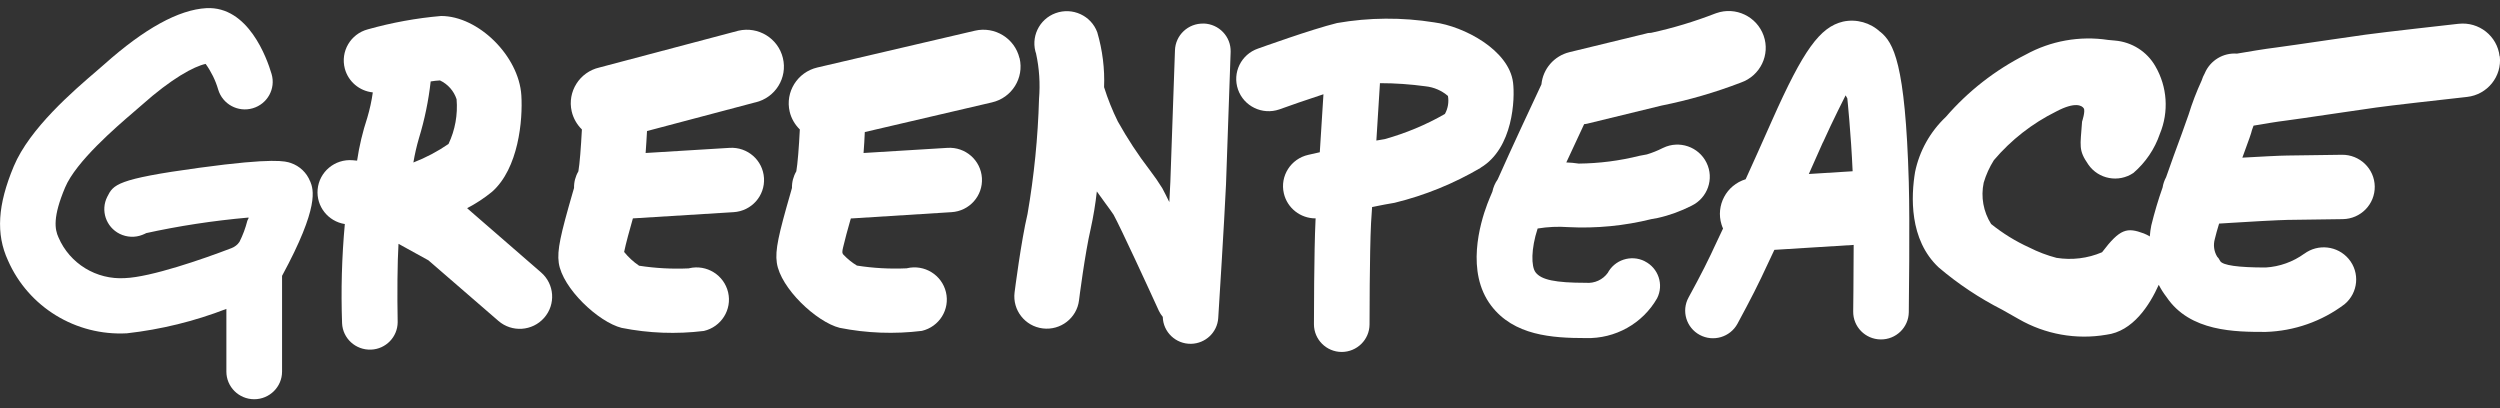
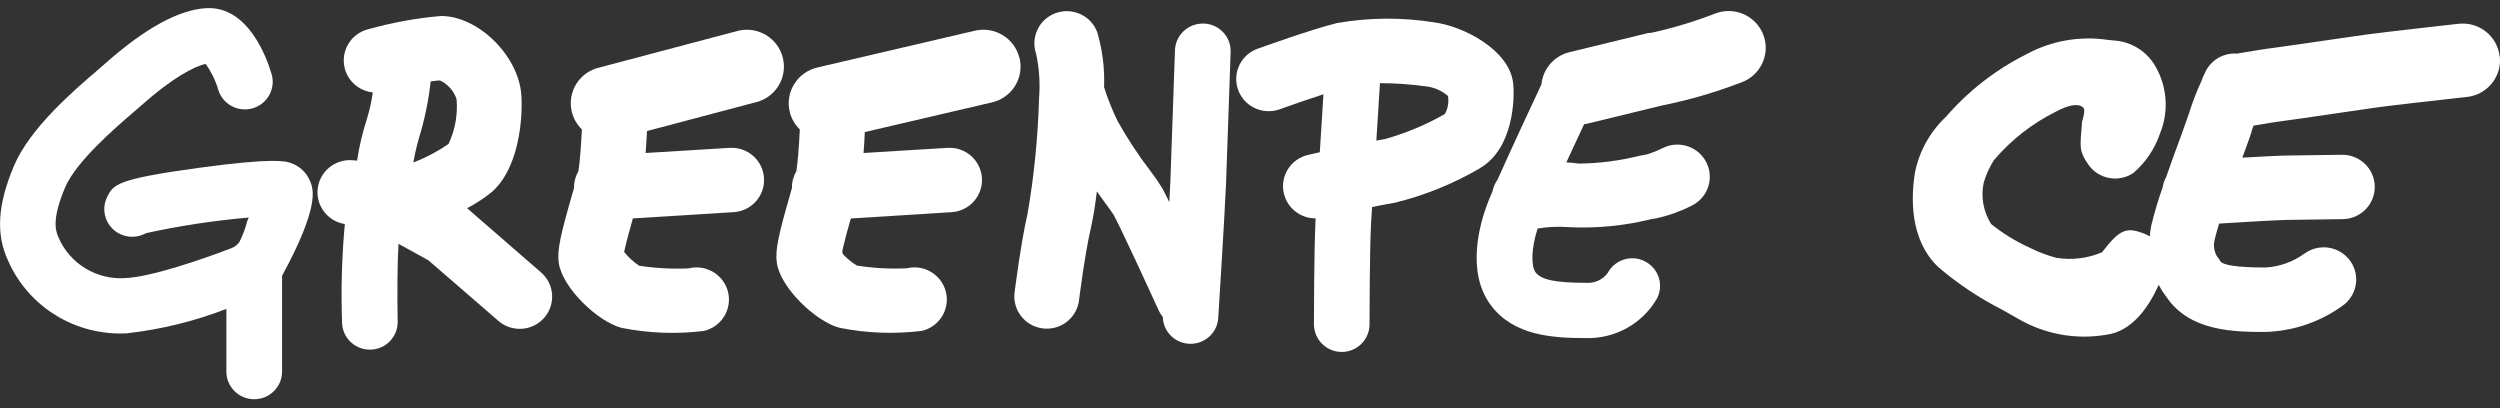
<svg xmlns="http://www.w3.org/2000/svg" width="147" height="24" viewBox="0 0 147 24" fill="none">
  <rect x="0" y="0" width="147" height="24" fill="#333333" stroke="none" />
  <path d="M18.238 10.67C18.039 10.159 17.622 9.761 17.099 9.584C16.787 9.48 16.139 9.263 11.715 9.866C6.834 10.53 6.668 10.855 6.307 11.571C5.902 12.371 6.23 13.349 7.04 13.751C7.457 13.956 7.944 13.98 8.377 13.807C8.738 13.662 8.519 13.723 8.503 13.727C10.508 13.284 12.546 12.975 14.592 12.794C14.665 12.79 14.579 12.882 14.543 12.983C14.434 13.413 14.28 13.827 14.081 14.221C13.968 14.39 13.802 14.519 13.611 14.591C11.922 15.239 8.863 16.297 7.344 16.353C5.663 16.457 4.099 15.5 3.439 13.96C3.22 13.485 3.094 12.761 3.828 11.024C4.468 9.496 6.834 7.469 7.842 6.604C8.029 6.443 8.191 6.307 8.316 6.194C10.099 4.602 11.407 3.906 12.092 3.757C12.42 4.215 12.671 4.722 12.829 5.265C13.085 6.126 13.992 6.62 14.859 6.367C15.726 6.114 16.224 5.213 15.969 4.352C15.694 3.415 14.596 0.355 12.137 0.479C10.508 0.568 8.486 1.682 6.129 3.785C6.027 3.874 5.878 4.002 5.707 4.151C4.322 5.337 1.745 7.545 0.81 9.777C-0.142 12.05 -0.248 13.759 0.469 15.315C1.668 18.054 4.46 19.763 7.466 19.598C9.467 19.373 11.432 18.89 13.311 18.163V21.851C13.311 22.747 14.045 23.475 14.948 23.475C15.851 23.475 16.585 22.747 16.585 21.851V16.22C18.805 12.126 18.428 11.141 18.242 10.666" fill="white" />
  <path d="M27.552 12.314L27.467 12.241C27.985 11.972 28.476 11.65 28.929 11.28C30.489 9.905 30.748 7.061 30.655 5.602C30.509 3.293 28.127 0.94 25.936 0.94C24.477 1.065 23.035 1.331 21.629 1.725C20.612 1.994 20.009 3.028 20.276 4.037C20.479 4.797 21.135 5.352 21.921 5.433C21.852 5.935 21.742 6.43 21.597 6.921C21.325 7.745 21.123 8.59 20.997 9.446L20.738 9.422C19.689 9.334 18.769 10.102 18.676 11.143C18.591 12.133 19.288 13.018 20.276 13.174C20.098 15.113 20.045 17.059 20.114 19.006C20.154 19.903 20.916 20.594 21.82 20.558C22.691 20.522 23.375 19.814 23.383 18.95C23.351 17.313 23.367 15.386 23.432 14.337L25.19 15.306L29.306 18.869C30.1 19.557 31.303 19.476 31.996 18.688C32.689 17.9 32.608 16.705 31.814 16.018L27.552 12.318V12.314ZM26.847 5.835C26.924 6.736 26.762 7.645 26.373 8.465C25.729 8.907 25.036 9.273 24.307 9.555C24.388 9.072 24.497 8.594 24.635 8.123C24.967 7.037 25.198 5.919 25.324 4.789C25.506 4.761 25.688 4.737 25.871 4.729C26.337 4.95 26.689 5.348 26.847 5.835Z" fill="white" />
  <path d="M44.421 6.02C45.592 5.742 46.317 4.576 46.033 3.41C45.754 2.252 44.587 1.536 43.42 1.805L35.245 3.969C34.078 4.234 33.349 5.393 33.616 6.551C33.71 6.953 33.92 7.323 34.216 7.613C34.159 8.682 34.086 9.635 34.009 10.074C33.835 10.371 33.746 10.709 33.754 11.051C33.726 11.152 33.697 11.252 33.665 11.357C32.964 13.786 32.749 14.715 32.855 15.455C33.069 16.951 35.188 18.938 36.553 19.279C38.146 19.597 39.778 19.657 41.387 19.46C42.411 19.223 43.052 18.206 42.813 17.188C42.574 16.171 41.549 15.535 40.524 15.773C40.503 15.777 40.483 15.781 40.463 15.789C40.475 15.789 40.483 15.781 40.495 15.781C39.519 15.825 38.543 15.773 37.578 15.624C37.246 15.399 36.95 15.125 36.699 14.815C36.797 14.325 37.032 13.48 37.214 12.841L43.137 12.475C44.19 12.41 44.988 11.514 44.923 10.468C44.858 9.422 43.955 8.63 42.902 8.694L37.963 8.996C37.996 8.566 38.02 8.127 38.044 7.705L44.425 6.016L44.421 6.02Z" fill="white" />
  <path d="M59.945 3.418C59.669 2.256 58.495 1.532 57.324 1.805L48.059 3.969C46.888 4.242 46.159 5.409 46.434 6.571C46.528 6.965 46.738 7.327 47.03 7.613C46.977 8.682 46.9 9.636 46.823 10.074C46.649 10.371 46.56 10.709 46.568 11.051C46.54 11.148 46.511 11.252 46.483 11.353C45.782 13.782 45.567 14.715 45.677 15.451C45.891 16.947 48.01 18.934 49.371 19.276C50.964 19.593 52.596 19.654 54.204 19.456C55.229 19.215 55.865 18.198 55.622 17.18C55.379 16.163 54.354 15.531 53.329 15.773C53.313 15.773 53.297 15.781 53.281 15.785L53.313 15.777C52.337 15.821 51.356 15.769 50.388 15.616C50.101 15.443 49.837 15.23 49.606 14.988C49.505 14.888 49.517 14.791 49.574 14.546C49.679 14.088 49.849 13.472 49.995 12.961C50.007 12.917 50.02 12.881 50.032 12.841H50.121L55.95 12.475C57.004 12.411 57.802 11.514 57.737 10.468C57.672 9.422 56.769 8.63 55.715 8.694L50.777 8.996C50.809 8.586 50.834 8.168 50.85 7.765L58.328 6.02C59.499 5.751 60.224 4.588 59.953 3.426V3.418" fill="white" />
  <path d="M70.766 1.387C69.862 1.363 69.113 2.071 69.088 2.963L68.817 10.693C68.805 11.015 68.78 11.425 68.756 11.883C68.586 11.534 68.44 11.244 68.343 11.067C68.12 10.705 67.877 10.355 67.618 10.017C66.917 9.105 66.285 8.139 65.726 7.138C65.406 6.49 65.138 5.819 64.92 5.127C64.964 4.037 64.826 2.947 64.519 1.898C64.158 0.916 63.06 0.414 62.072 0.772C61.083 1.13 60.577 2.219 60.937 3.201L60.921 3.152C61.112 4.025 61.168 4.922 61.095 5.815C61.031 8.083 60.804 10.343 60.419 12.579C60.038 14.192 59.673 17.076 59.657 17.196C59.528 18.234 60.269 19.183 61.314 19.311C62.359 19.44 63.315 18.704 63.445 17.667C63.445 17.639 63.802 14.86 64.134 13.448C64.292 12.724 64.413 11.992 64.494 11.256C64.668 11.497 64.835 11.723 64.976 11.924C65.175 12.193 65.418 12.527 65.479 12.627C65.896 13.388 67.545 16.967 68.144 18.282C68.205 18.407 68.282 18.527 68.371 18.632C68.391 19.525 69.137 20.236 70.04 20.216C70.887 20.196 71.576 19.541 71.632 18.704C71.649 18.463 71.997 12.893 72.09 10.83L72.362 3.048C72.386 2.151 71.673 1.407 70.769 1.383" fill="white" />
  <path d="M87.055 9.865C88.988 8.715 89.085 5.787 88.967 4.85C88.724 2.935 86.071 1.544 84.329 1.315C82.437 1.013 80.504 1.025 78.617 1.355C77.085 1.733 74.104 2.811 73.974 2.855C72.977 3.197 72.451 4.275 72.795 5.264C73.139 6.253 74.225 6.776 75.222 6.434C75.242 6.426 75.262 6.422 75.278 6.414C75.769 6.237 76.818 5.867 77.819 5.542L77.604 8.952L76.927 9.105C75.902 9.334 75.254 10.347 75.489 11.365C75.688 12.234 76.466 12.845 77.361 12.841L77.353 12.941C77.263 14.763 77.26 18.89 77.26 19.066C77.26 19.963 77.989 20.691 78.888 20.695C79.791 20.695 80.525 19.971 80.529 19.078V19.07C80.529 19.026 80.529 14.852 80.618 13.11L80.679 12.173C81.213 12.065 81.695 11.972 82.003 11.924C83.778 11.49 85.479 10.798 87.055 9.873M80.93 8.264L81.141 4.89C82.04 4.89 82.935 4.954 83.826 5.075C84.312 5.127 84.77 5.324 85.139 5.642C85.204 6.004 85.139 6.378 84.961 6.7C83.851 7.339 82.66 7.834 81.424 8.18C81.282 8.2 81.112 8.232 80.93 8.264Z" fill="white" />
  <path d="M96.709 15.358C95.903 14.956 94.918 15.282 94.517 16.082L94.542 16.038C94.25 16.448 93.756 16.673 93.253 16.629C91.455 16.629 90.628 16.456 90.292 16.014C90.029 15.668 90.021 14.634 90.413 13.436C91.009 13.339 91.613 13.311 92.212 13.355C93.861 13.44 95.514 13.279 97.114 12.881C97.268 12.853 97.41 12.825 97.471 12.817C98.163 12.664 98.832 12.418 99.464 12.097C100.412 11.638 100.805 10.504 100.343 9.567C99.881 8.626 98.739 8.236 97.795 8.694C97.783 8.698 97.77 8.706 97.758 8.71C97.463 8.859 97.155 8.984 96.835 9.08C96.737 9.097 96.6 9.125 96.401 9.161C95.234 9.454 94.035 9.607 92.832 9.619C92.589 9.583 92.346 9.559 92.099 9.551C92.459 8.771 92.824 7.987 93.148 7.299C93.205 7.291 93.261 7.291 93.318 7.275L97.694 6.209C99.286 5.891 100.849 5.437 102.368 4.854C103.503 4.456 104.102 3.221 103.701 2.095C103.3 0.969 102.057 0.373 100.922 0.772C100.898 0.78 100.874 0.788 100.853 0.796C99.63 1.27 98.37 1.652 97.086 1.93L96.907 1.942L96.733 1.986L92.281 3.068C91.382 3.289 90.725 4.049 90.636 4.962C90.126 6.048 88.87 8.731 88.064 10.548C87.91 10.765 87.805 11.011 87.752 11.268C87.626 11.566 87.521 11.815 87.452 12C87.023 13.138 86.184 15.994 87.675 17.964C89.008 19.73 91.252 19.879 93.249 19.879C94.975 19.927 96.588 19.026 97.438 17.538C97.843 16.738 97.515 15.761 96.709 15.362" fill="white" />
-   <path d="M110.56 1.878C109.977 1.331 109.158 1.101 108.372 1.27C107.011 1.592 106.035 2.943 104.2 7.07C103.58 8.465 103.073 9.603 102.644 10.54C101.51 10.886 100.878 12.081 101.226 13.203C101.25 13.283 101.279 13.36 101.315 13.436C101.1 13.898 100.926 14.26 100.784 14.562L100.606 14.944C100.157 15.905 99.298 17.478 99.286 17.494C98.856 18.282 99.152 19.267 99.946 19.694C100.74 20.12 101.732 19.826 102.162 19.038C102.198 18.97 103.077 17.357 103.568 16.316L103.746 15.937C103.904 15.608 104.09 15.21 104.333 14.691L108.996 14.401C108.992 16.4 108.968 18.282 108.968 18.314C108.956 19.211 109.677 19.947 110.58 19.959C111.484 19.971 112.225 19.255 112.237 18.358C112.237 18.145 112.306 13.09 112.237 10.713C112.035 3.659 111.33 2.505 110.56 1.87M107.189 8.377C107.761 7.098 108.522 5.606 108.522 5.606L108.623 5.787C108.623 5.787 108.838 7.866 108.935 10.07L106.359 10.231C106.61 9.664 106.886 9.052 107.185 8.373" fill="white" />
  <path d="M146.976 3.31C146.842 2.119 145.764 1.267 144.565 1.399C144.565 1.399 144.561 1.399 144.557 1.399C144.375 1.419 140.06 1.902 139.088 2.039L137.079 2.328C135.871 2.505 134.044 2.771 133.826 2.795C133.214 2.867 132.12 3.052 131.533 3.153C130.727 3.092 129.969 3.551 129.649 4.287C129.649 4.291 129.649 4.295 129.645 4.299C129.564 4.44 129.503 4.589 129.454 4.741C129.155 5.389 128.899 6.056 128.689 6.74C128.64 6.893 128.446 7.404 128.288 7.866C127.964 8.735 127.652 9.604 127.368 10.416C127.267 10.605 127.194 10.806 127.162 11.019C126.902 11.751 126.683 12.495 126.497 13.251C126.453 13.464 126.424 13.682 126.408 13.903C126.299 13.834 126.177 13.774 126.056 13.726C125.067 13.36 124.662 13.436 123.601 14.832C122.758 15.194 121.83 15.306 120.923 15.162C120.368 15.017 119.833 14.812 119.323 14.554C118.516 14.188 117.763 13.722 117.078 13.171C116.62 12.447 116.466 11.578 116.641 10.742C116.778 10.275 116.981 9.829 117.24 9.419C118.253 8.224 119.501 7.251 120.907 6.555C122.021 5.964 122.426 6.205 122.527 6.374C122.628 6.543 122.426 7.15 122.426 7.15C122.324 8.606 122.199 8.815 122.794 9.676C123.39 10.537 124.577 10.758 125.448 10.167C126.161 9.551 126.696 8.763 126.999 7.874C127.538 6.575 127.441 5.103 126.732 3.889C126.238 3.028 125.351 2.469 124.358 2.385C124.241 2.377 124.103 2.365 123.957 2.348C122.288 2.095 120.582 2.401 119.108 3.213C117.317 4.118 115.725 5.361 114.417 6.873C113.493 7.746 112.861 8.876 112.606 10.114C112.375 11.506 112.241 14.088 113.999 15.729C115.138 16.698 116.39 17.53 117.726 18.21C118.071 18.403 118.395 18.584 118.699 18.761C120.254 19.658 122.081 19.988 123.856 19.682C125.411 19.489 126.396 17.949 126.935 16.746C127.064 17 127.218 17.241 127.392 17.466C128.77 19.513 131.435 19.517 133.222 19.517C134.903 19.465 136.524 18.898 137.861 17.888C138.667 17.217 138.776 16.022 138.1 15.222C137.447 14.45 136.301 14.317 135.487 14.924L135.499 14.912C134.834 15.395 134.044 15.68 133.222 15.729C131.598 15.729 130.698 15.6 130.548 15.351L130.451 15.186L130.37 15.093C130.18 14.78 130.131 14.405 130.232 14.052C130.285 13.818 130.374 13.505 130.483 13.147C130.759 13.135 131.022 13.118 131.209 13.102C131.756 13.058 134.19 12.93 134.502 12.93L137.759 12.885C138.813 12.869 139.651 12.008 139.635 10.963C139.619 9.917 138.752 9.085 137.699 9.101L134.506 9.145C134.15 9.145 132.809 9.213 131.849 9.27C131.861 9.238 131.877 9.197 131.889 9.165C132.262 8.148 132.367 7.858 132.416 7.645C132.436 7.589 132.469 7.5 132.509 7.388C133.117 7.283 133.939 7.146 134.356 7.098C134.599 7.07 135.847 6.889 137.731 6.611L139.724 6.322C140.449 6.217 143.536 5.867 145.064 5.699C146.259 5.566 147.122 4.496 146.988 3.306" fill="white" />
</svg>